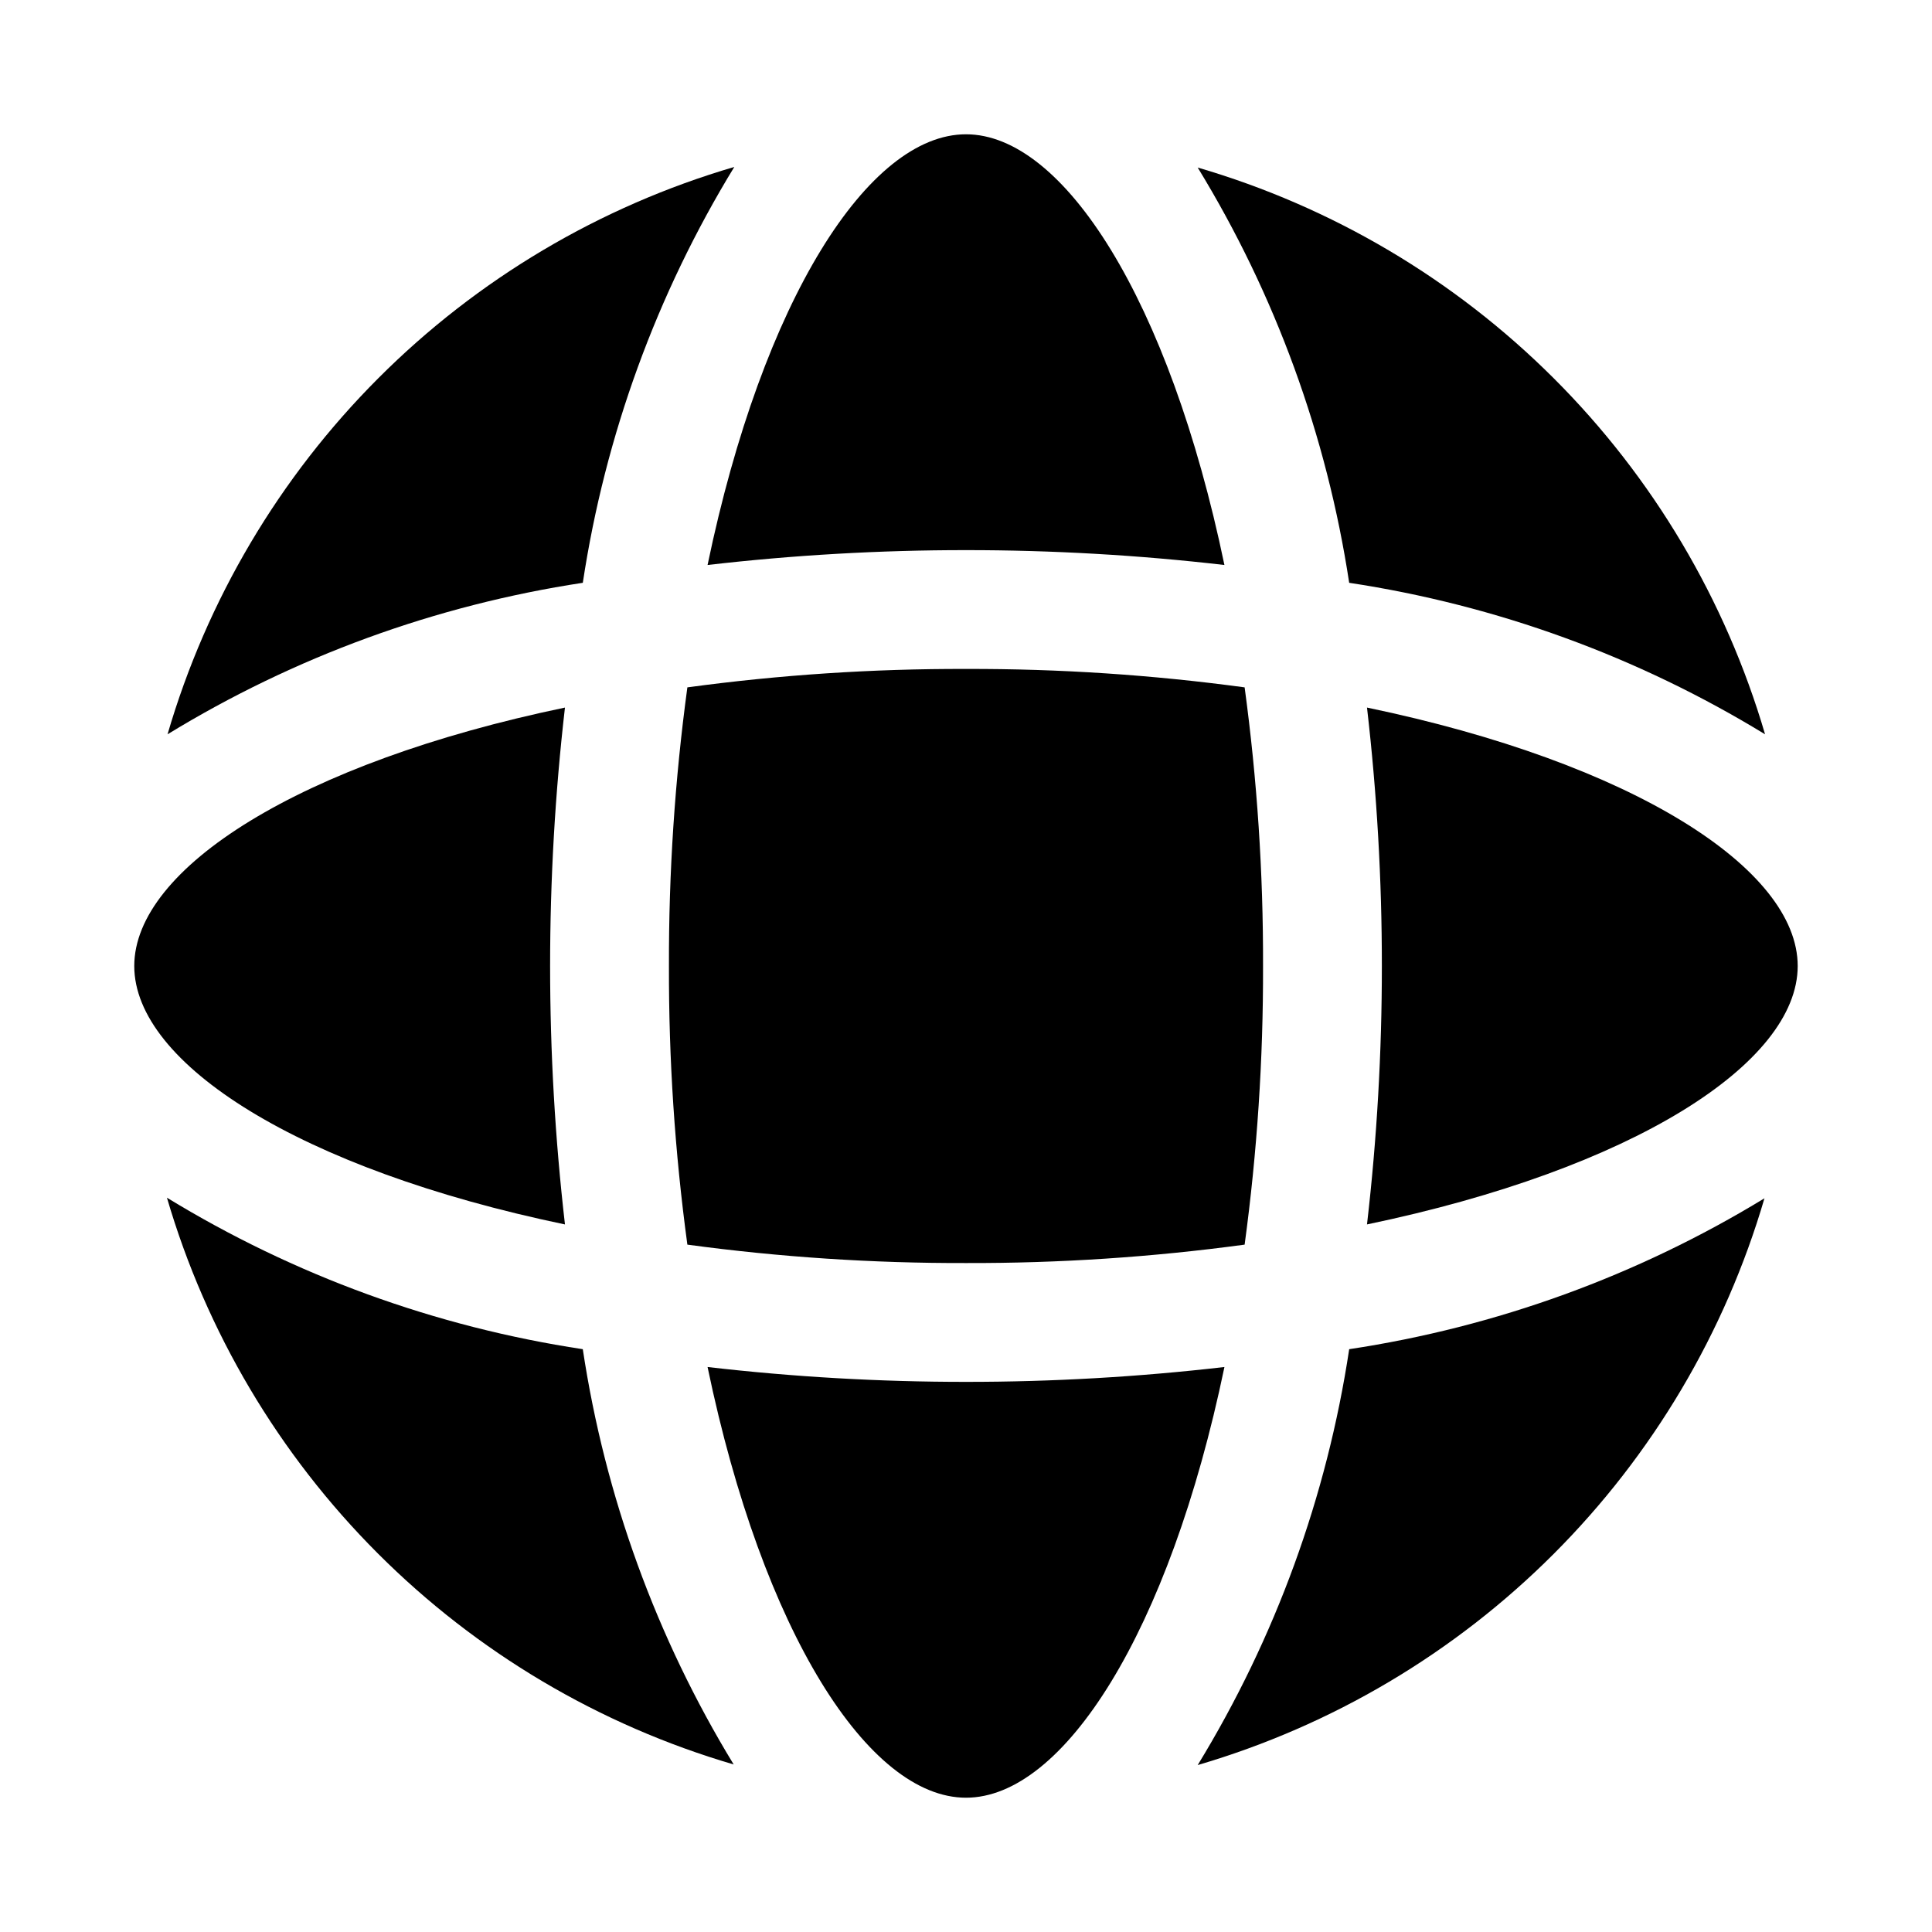
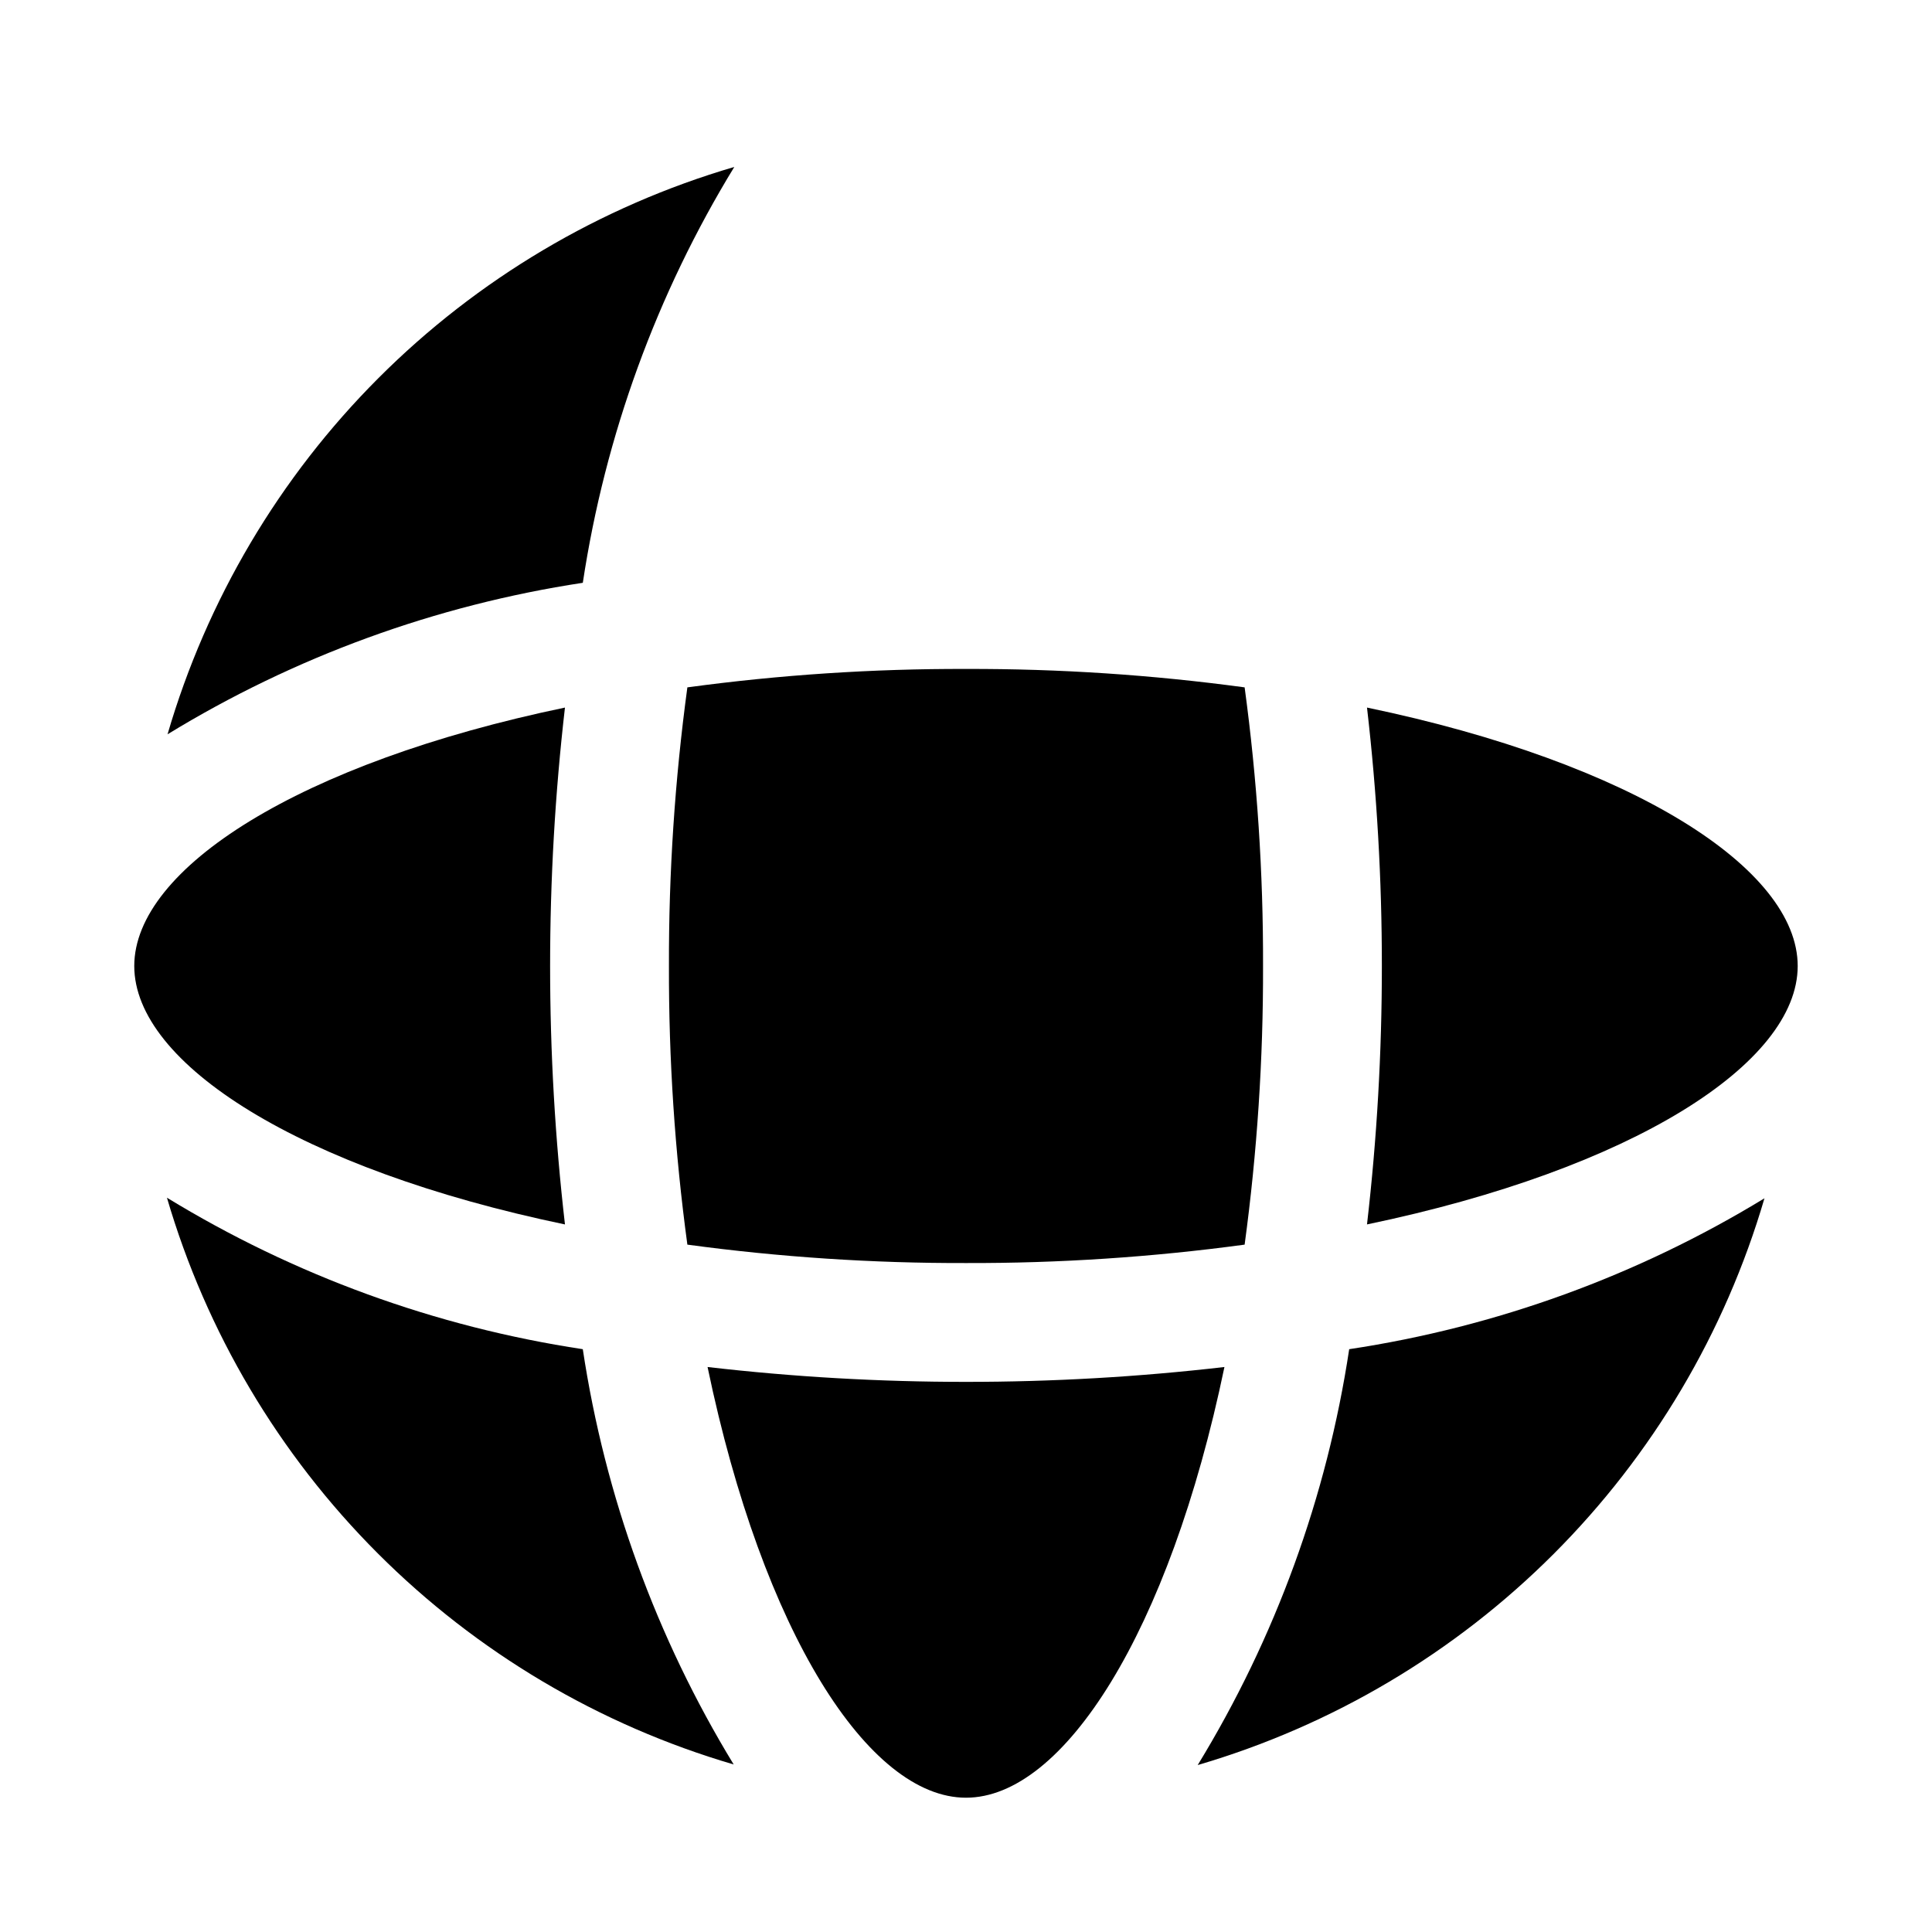
<svg xmlns="http://www.w3.org/2000/svg" fill="#000000" width="800px" height="800px" version="1.1" viewBox="144 144 512 512">
  <g>
    <path d="m179.58 400c0 25.82 43.77 53.844 114.14 68.488v-0.004c-5.246-45.508-5.246-91.465 0-136.97-70.375 14.641-114.14 42.668-114.14 68.488z" />
-     <path d="m400 289.79c22.883-0.008 45.75 1.309 68.484 3.938-14.641-70.375-42.664-114.14-68.484-114.14s-53.844 43.77-68.488 114.14c22.734-2.629 45.602-3.945 68.488-3.938z" />
    <path d="m473.84 326.16c-24.473-3.32-49.145-4.953-73.84-4.883-24.699-0.07-49.367 1.562-73.84 4.883-3.32 24.473-4.953 49.141-4.883 73.84-0.07 24.695 1.562 49.367 4.883 73.84 24.473 3.316 49.141 4.949 73.84 4.879 24.695 0.07 49.367-1.562 73.84-4.879 3.316-24.473 4.949-49.145 4.879-73.84 0.07-24.699-1.562-49.367-4.879-73.84z" />
    <path d="m620.41 400c0-25.82-43.77-53.844-114.14-68.488 2.633 22.734 3.945 45.602 3.938 68.488 0.008 22.883-1.305 45.75-3.938 68.484 70.379-14.641 114.14-42.664 114.14-68.484z" />
    <path d="m400 510.21c-22.887 0.008-45.754-1.305-68.488-3.938 14.641 70.379 42.668 114.14 68.488 114.14s53.844-43.77 68.488-114.14h-0.004c-22.734 2.633-45.602 3.945-68.484 3.938z" />
    <path d="m298.45 501.55c-39.043-5.902-76.516-19.555-110.21-40.148 10.434 35.621 29.66 68.047 55.906 94.293 26.246 26.246 58.672 45.473 94.289 55.906-20.516-33.656-34.109-71.07-39.988-110.05z" />
-     <path d="m501.55 298.45c39.047 5.906 76.516 19.555 110.21 40.148-10.453-35.641-29.699-68.078-55.977-94.324-26.273-26.246-58.73-45.461-94.383-55.875 20.574 33.645 34.223 71.062 40.148 110.05z" />
    <path d="m501.55 501.55c-5.902 39.047-19.555 76.516-40.148 110.21 35.621-10.438 68.047-29.664 94.293-55.91s45.473-58.668 55.906-94.289c-33.656 20.516-71.07 34.113-110.05 39.988z" />
    <path d="m298.45 298.45c5.906-39.043 19.555-76.516 40.148-110.21-35.641 10.449-68.078 29.699-94.324 55.973-26.246 26.273-45.461 58.73-55.875 94.383 33.645-20.574 71.062-34.223 110.05-40.148z" />
  </g>
</svg>